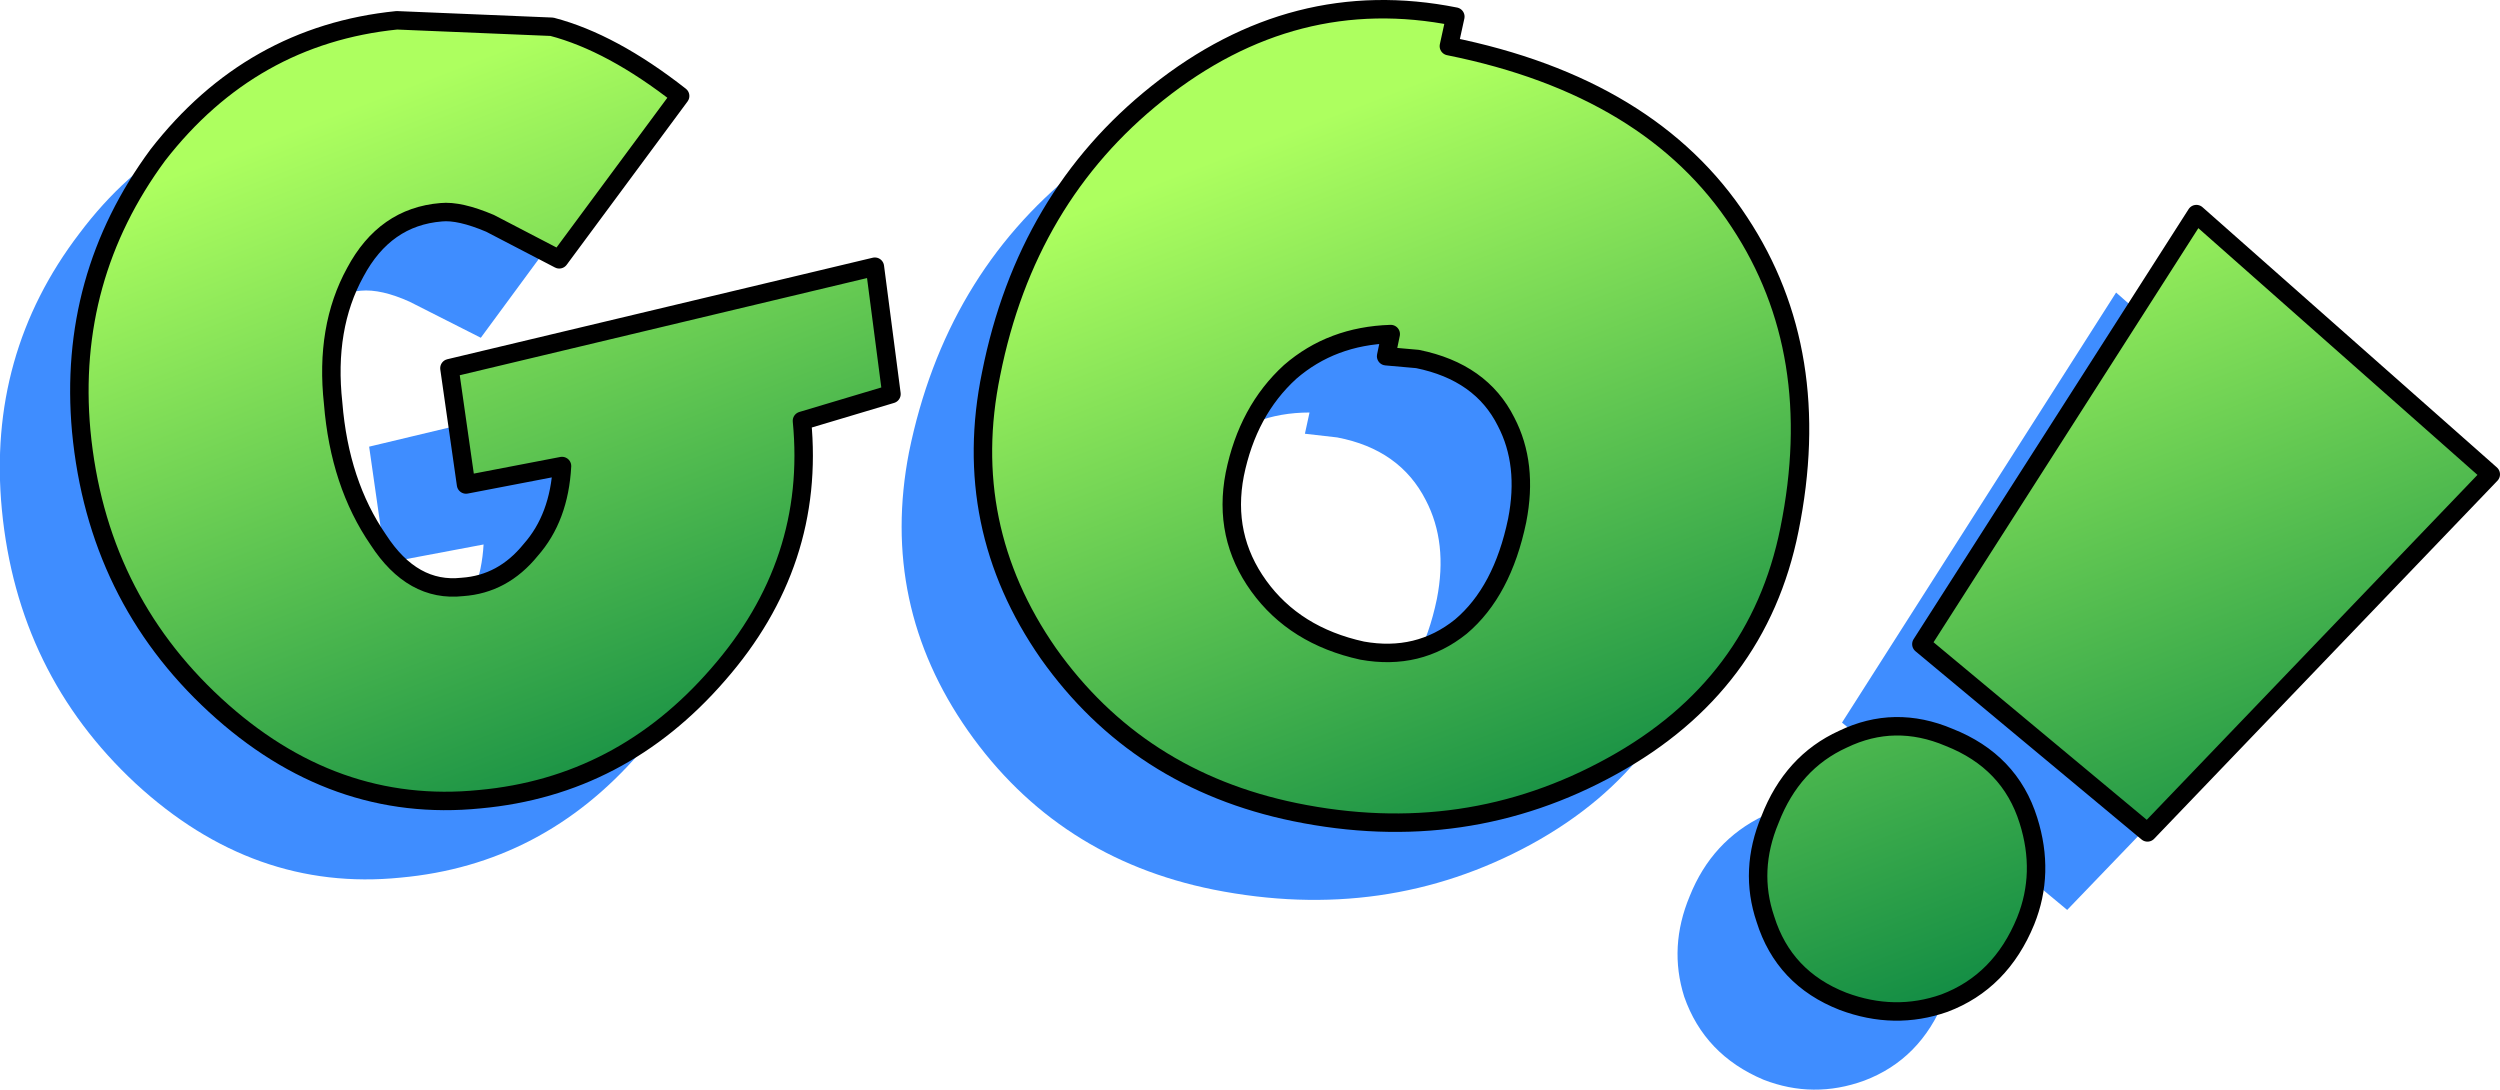
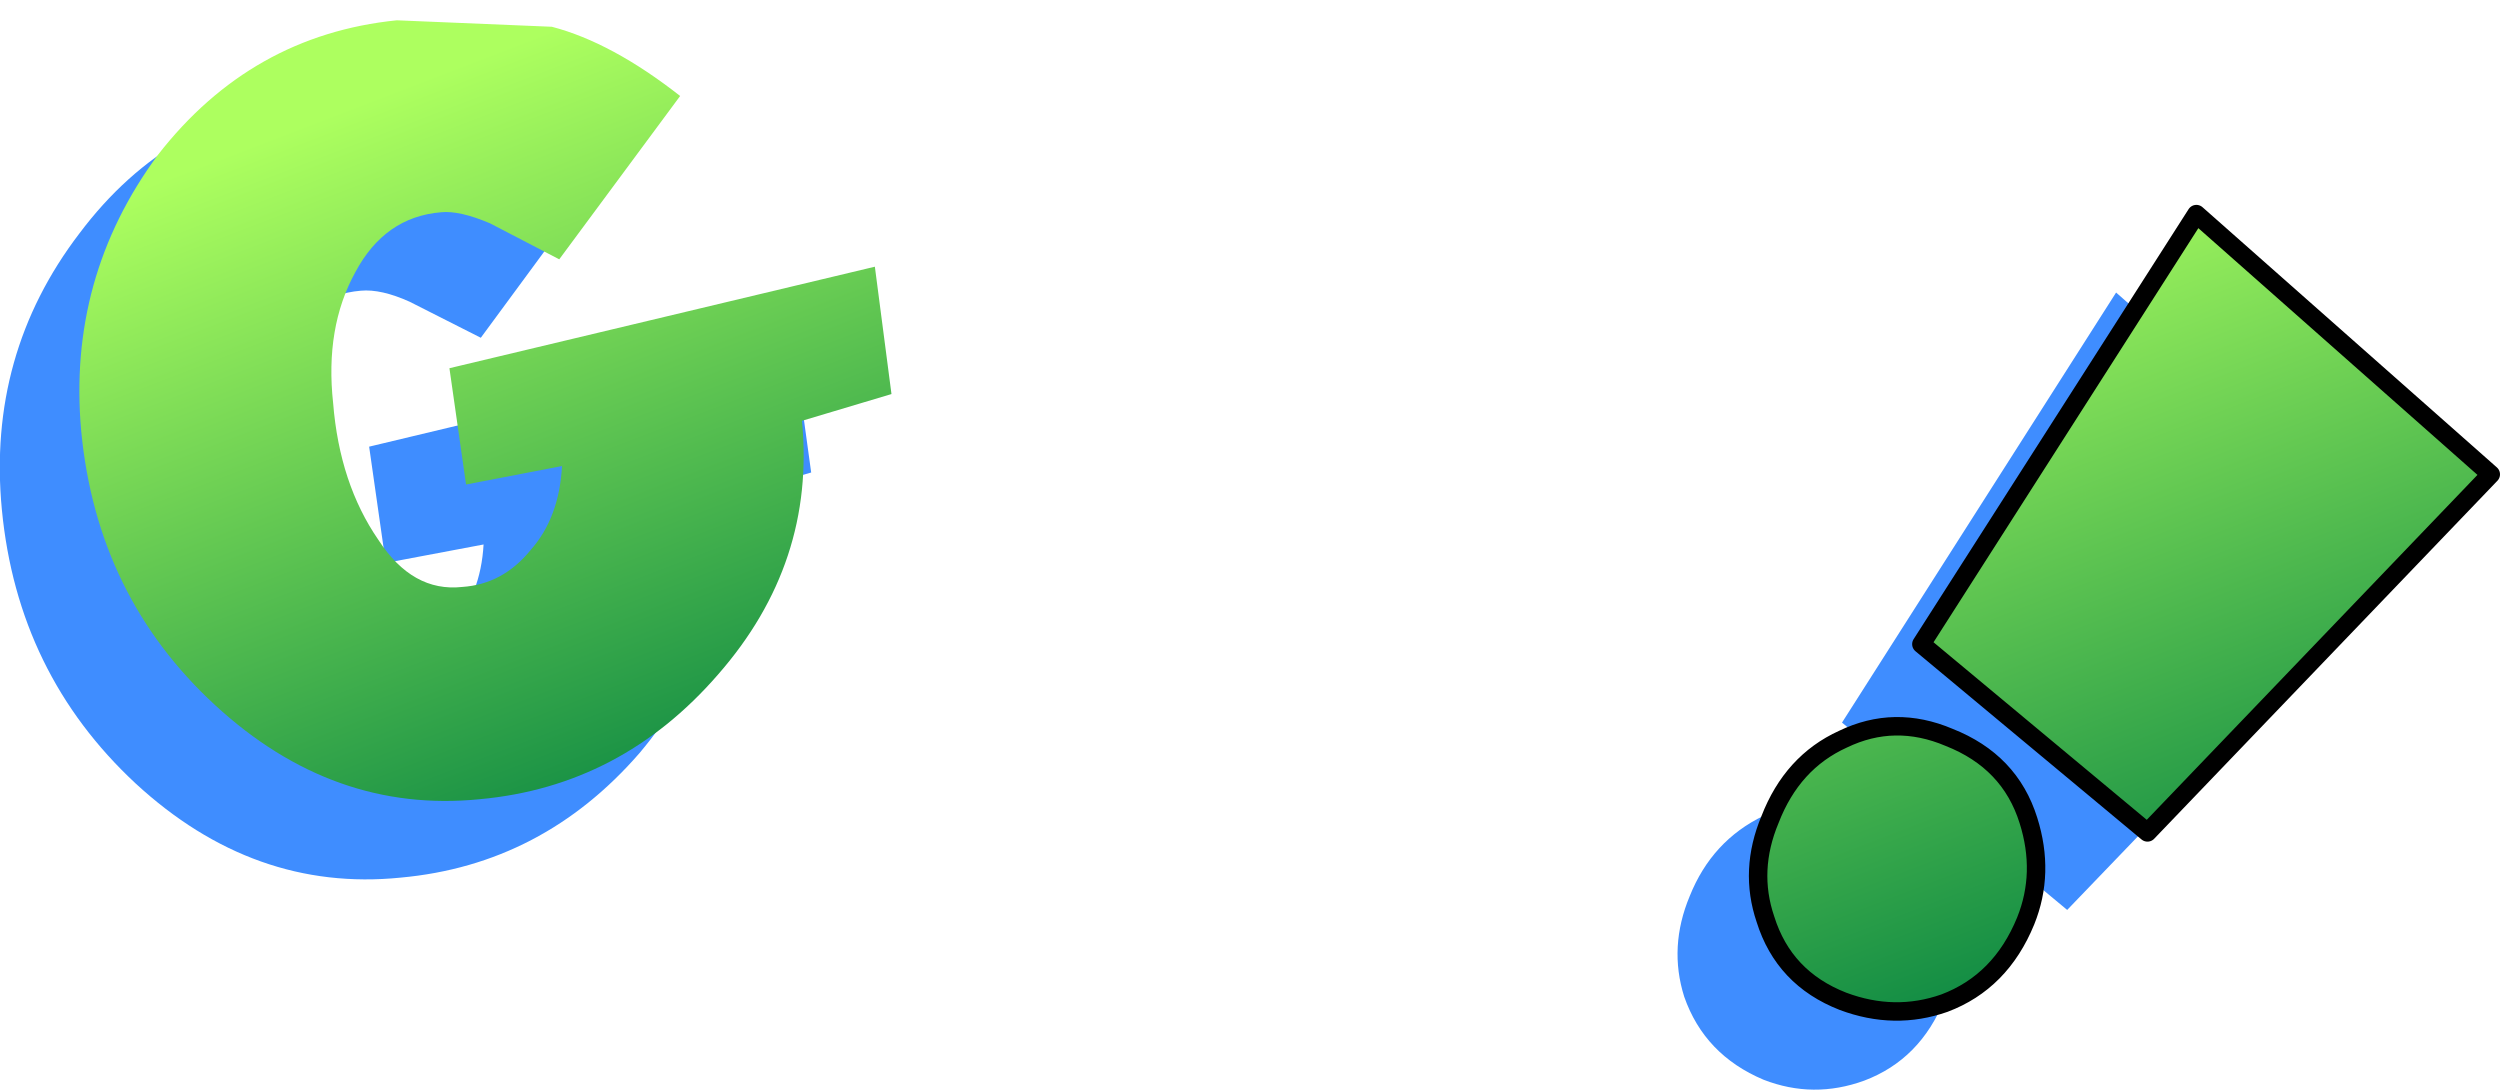
<svg xmlns="http://www.w3.org/2000/svg" height="59.05px" width="135.45px">
  <g transform="matrix(1.0, 0.0, 0.0, 1.0, -66.9, -135.65)">
    <path d="M110.85 161.25 L106.0 162.65 Q106.7 170.35 101.55 176.45 96.3 182.5 88.6 183.2 80.65 184.0 74.25 178.1 67.85 172.15 67.0 163.25 66.2 154.85 71.2 148.3 76.15 141.7 84.05 141.0 L92.45 141.35 Q95.8 142.2 99.5 145.05 L92.95 153.95 89.1 152.0 Q87.55 151.3 86.45 151.4 83.5 151.65 81.85 154.65 80.2 157.65 80.55 161.75 81.0 166.0 83.05 169.15 85.0 172.0 87.6 171.7 89.8 171.5 91.35 169.7 92.95 167.85 93.1 165.15 L87.8 166.15 86.9 159.85 109.9 154.35 110.85 161.25" fill="#3f8dff" fill-rule="evenodd" stroke="none" />
-     <path d="M156.8 151.95 Q161.45 159.0 159.5 168.6 157.8 177.05 149.85 181.4 141.95 185.7 132.65 183.85 124.2 182.15 119.35 175.25 114.55 168.4 116.15 160.15 118.1 150.6 125.2 144.9 132.65 139.05 141.3 140.75 L141.05 142.35 Q152.0 144.55 156.8 151.95 M144.15 162.75 Q142.75 160.0 139.35 159.35 L137.6 159.15 137.85 158.0 Q134.7 158.0 132.45 160.05 130.15 162.1 129.45 165.6 128.8 168.95 130.75 171.65 132.7 174.35 136.35 175.05 139.35 175.7 141.65 173.85 143.95 171.95 144.75 168.1 145.35 165.05 144.15 162.75" fill="#3f8dff" fill-rule="evenodd" stroke="none" />
    <path d="M172.25 189.8 Q170.95 193.05 167.9 194.2 165.15 195.2 162.45 194.15 159.25 192.8 158.15 189.65 157.3 186.95 158.45 184.2 159.65 181.2 162.45 179.85 165.15 178.6 168.2 179.8 171.4 181.15 172.45 184.35 173.4 187.1 172.25 189.8 M197.55 165.55 L178.9 184.95 166.7 174.8 181.55 151.5 197.55 165.55" fill="#3f8dff" fill-rule="evenodd" stroke="none" />
    <path d="M115.2 157.0 L110.35 158.45 Q111.1 166.15 105.8 172.2 100.55 178.25 92.9 178.95 84.95 179.75 78.55 173.85 72.15 167.95 71.3 159.0 70.55 150.7 75.45 144.05 80.5 137.55 88.4 136.75 L96.8 137.1 Q100.05 137.95 103.75 140.85 L97.2 149.7 93.45 147.75 Q91.8 147.05 90.8 147.15 87.75 147.4 86.15 150.4 84.5 153.4 84.95 157.5 85.3 161.85 87.4 164.9 89.25 167.75 91.95 167.45 94.15 167.3 95.65 165.45 97.2 163.7 97.35 160.9 L92.15 161.9 91.25 155.6 114.3 150.1 115.2 157.0" fill="url(#gradient0)" fill-rule="evenodd" stroke="none" />
-     <path d="M115.2 157.0 L110.35 158.45 Q111.1 166.15 105.8 172.2 100.55 178.25 92.9 178.95 84.95 179.75 78.55 173.85 72.15 167.95 71.3 159.0 70.55 150.7 75.45 144.05 80.5 137.55 88.4 136.75 L96.8 137.1 Q100.05 137.95 103.75 140.85 L97.2 149.7 93.45 147.75 Q91.8 147.05 90.8 147.15 87.75 147.4 86.15 150.4 84.5 153.4 84.95 157.5 85.3 161.85 87.4 164.9 89.25 167.75 91.95 167.45 94.15 167.3 95.65 165.45 97.2 163.7 97.35 160.9 L92.15 161.9 91.25 155.6 114.3 150.1 115.2 157.0 Z" fill="none" stroke="#000000" stroke-linecap="round" stroke-linejoin="round" stroke-width="1.0" />
-     <path d="M161.15 147.7 Q165.8 154.75 163.85 164.35 162.15 172.8 154.25 177.15 146.3 181.55 137.05 179.65 128.55 177.9 123.7 171.05 118.9 164.15 120.6 155.9 122.5 146.35 129.6 140.7 137.0 134.8 145.75 136.55 L145.4 138.15 Q156.35 140.35 161.15 147.7 M148.5 158.5 Q147.15 155.8 143.7 155.1 L142.0 154.95 142.25 153.75 Q139.05 153.85 136.8 155.8 134.5 157.9 133.8 161.35 133.15 164.7 135.1 167.4 137.05 170.1 140.7 170.9 143.75 171.45 146.05 169.6 148.3 167.7 149.1 163.85 149.7 160.8 148.5 158.5" fill="url(#gradient1)" fill-rule="evenodd" stroke="none" />
-     <path d="M161.15 147.7 Q165.8 154.75 163.85 164.35 162.15 172.8 154.25 177.15 146.3 181.55 137.05 179.65 128.55 177.9 123.7 171.05 118.9 164.15 120.6 155.9 122.5 146.35 129.6 140.7 137.0 134.8 145.75 136.55 L145.4 138.15 Q156.35 140.35 161.15 147.7 M148.5 158.5 Q147.15 155.8 143.7 155.1 L142.0 154.95 142.25 153.75 Q139.05 153.85 136.8 155.8 134.5 157.9 133.8 161.35 133.15 164.7 135.1 167.4 137.05 170.1 140.7 170.9 143.75 171.45 146.05 169.6 148.3 167.7 149.1 163.85 149.7 160.8 148.5 158.5" fill="none" stroke="#000000" stroke-linecap="round" stroke-linejoin="round" stroke-width="1.0" />
    <path d="M176.65 185.55 Q175.3 188.85 172.25 190.0 169.55 190.95 166.75 189.9 163.55 188.65 162.55 185.45 161.65 182.8 162.8 180.05 164.0 176.95 166.75 175.7 169.55 174.35 172.5 175.6 175.8 176.9 176.8 180.1 177.7 182.95 176.65 185.55 M201.85 161.35 L183.25 180.75 171.0 170.55 185.9 147.25 201.85 161.35" fill="url(#gradient2)" fill-rule="evenodd" stroke="none" />
    <path d="M176.65 185.55 Q175.3 188.85 172.25 190.0 169.55 190.95 166.75 189.9 163.55 188.65 162.55 185.45 161.65 182.8 162.8 180.05 164.0 176.95 166.75 175.7 169.55 174.35 172.5 175.6 175.8 176.9 176.8 180.1 177.7 182.95 176.65 185.55 M201.85 161.35 L183.25 180.75 171.0 170.55 185.9 147.25 201.85 161.35" fill="none" stroke="#000000" stroke-linecap="round" stroke-linejoin="round" stroke-width="1.0" />
  </g>
  <defs>
    <linearGradient gradientTransform="matrix(0.01, 0.026, -0.026, 0.01, 102.55, 159.5)" gradientUnits="userSpaceOnUse" id="gradient0" spreadMethod="pad" x1="-819.2" x2="819.2">
      <stop offset="0.0" stop-color="#adff5f" />
      <stop offset="1.0" stop-color="#007f41" />
    </linearGradient>
    <linearGradient gradientTransform="matrix(0.01, 0.026, -0.026, 0.01, 151.5, 161.5)" gradientUnits="userSpaceOnUse" id="gradient1" spreadMethod="pad" x1="-819.2" x2="819.2">
      <stop offset="0.0" stop-color="#adff5f" />
      <stop offset="1.0" stop-color="#007f41" />
    </linearGradient>
    <linearGradient gradientTransform="matrix(0.01, 0.026, -0.026, 0.01, 191.9, 163.2)" gradientUnits="userSpaceOnUse" id="gradient2" spreadMethod="pad" x1="-819.2" x2="819.2">
      <stop offset="0.0" stop-color="#adff5f" />
      <stop offset="1.0" stop-color="#007f41" />
    </linearGradient>
  </defs>
</svg>